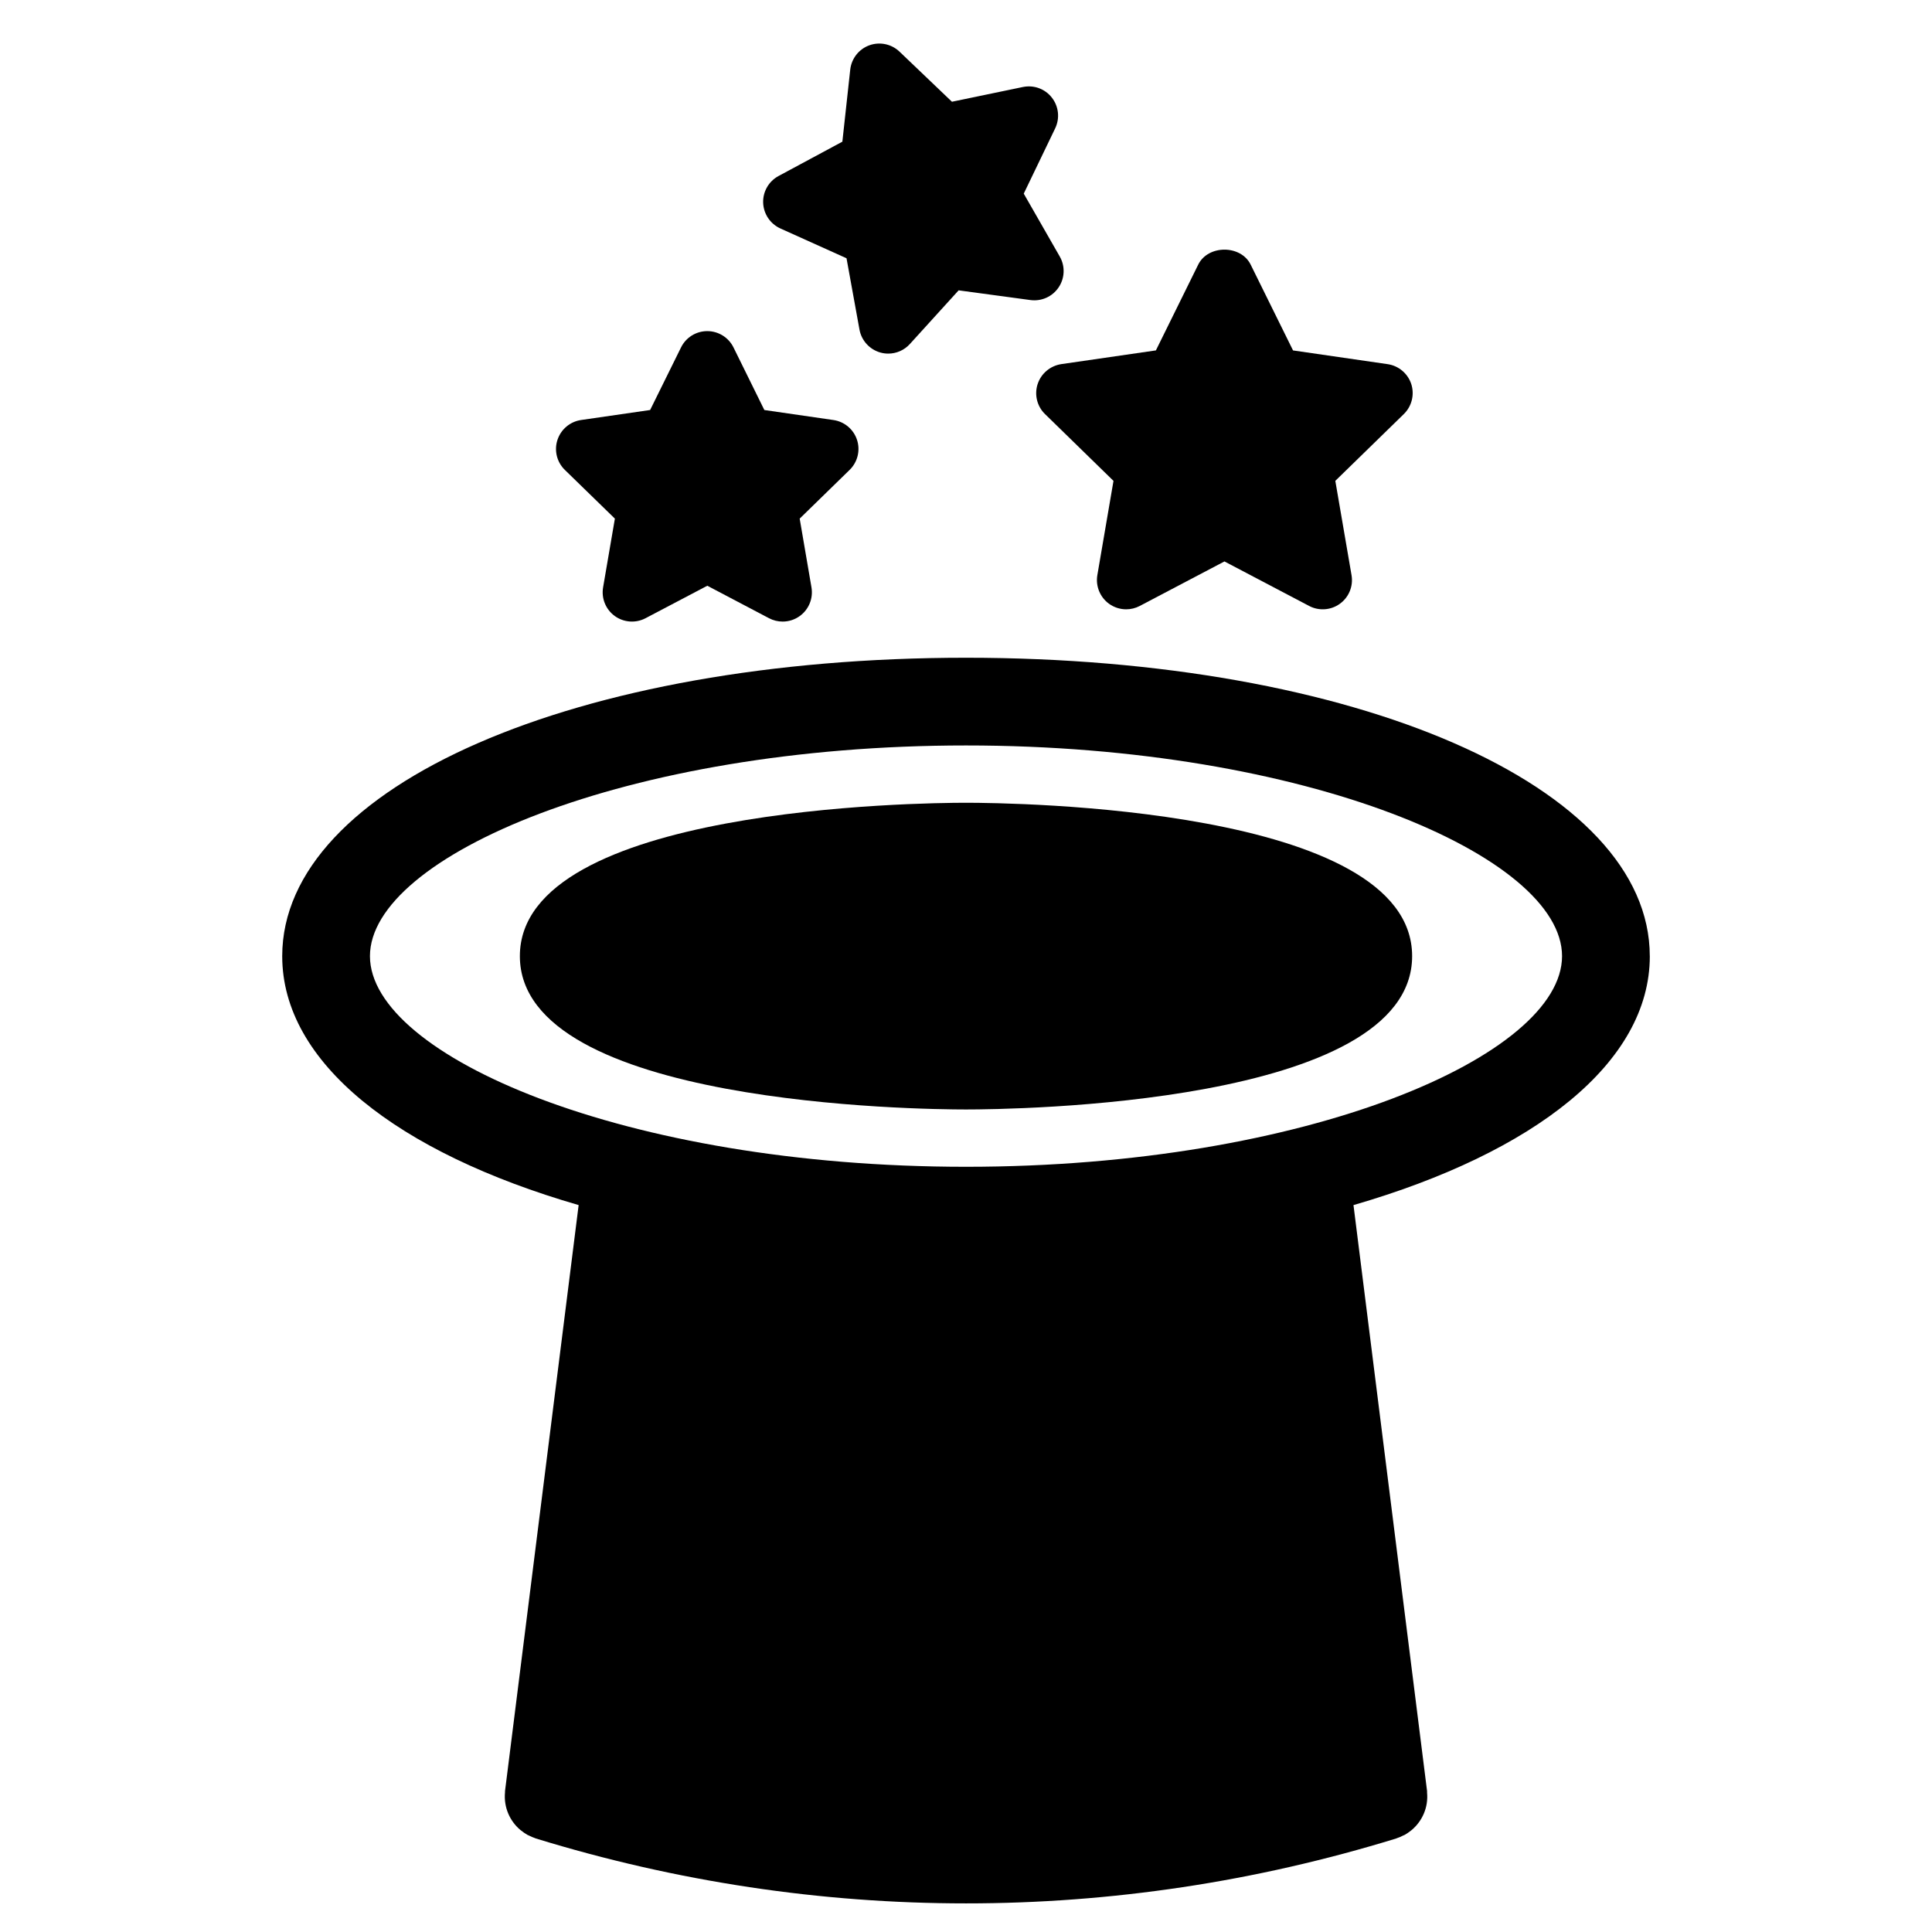
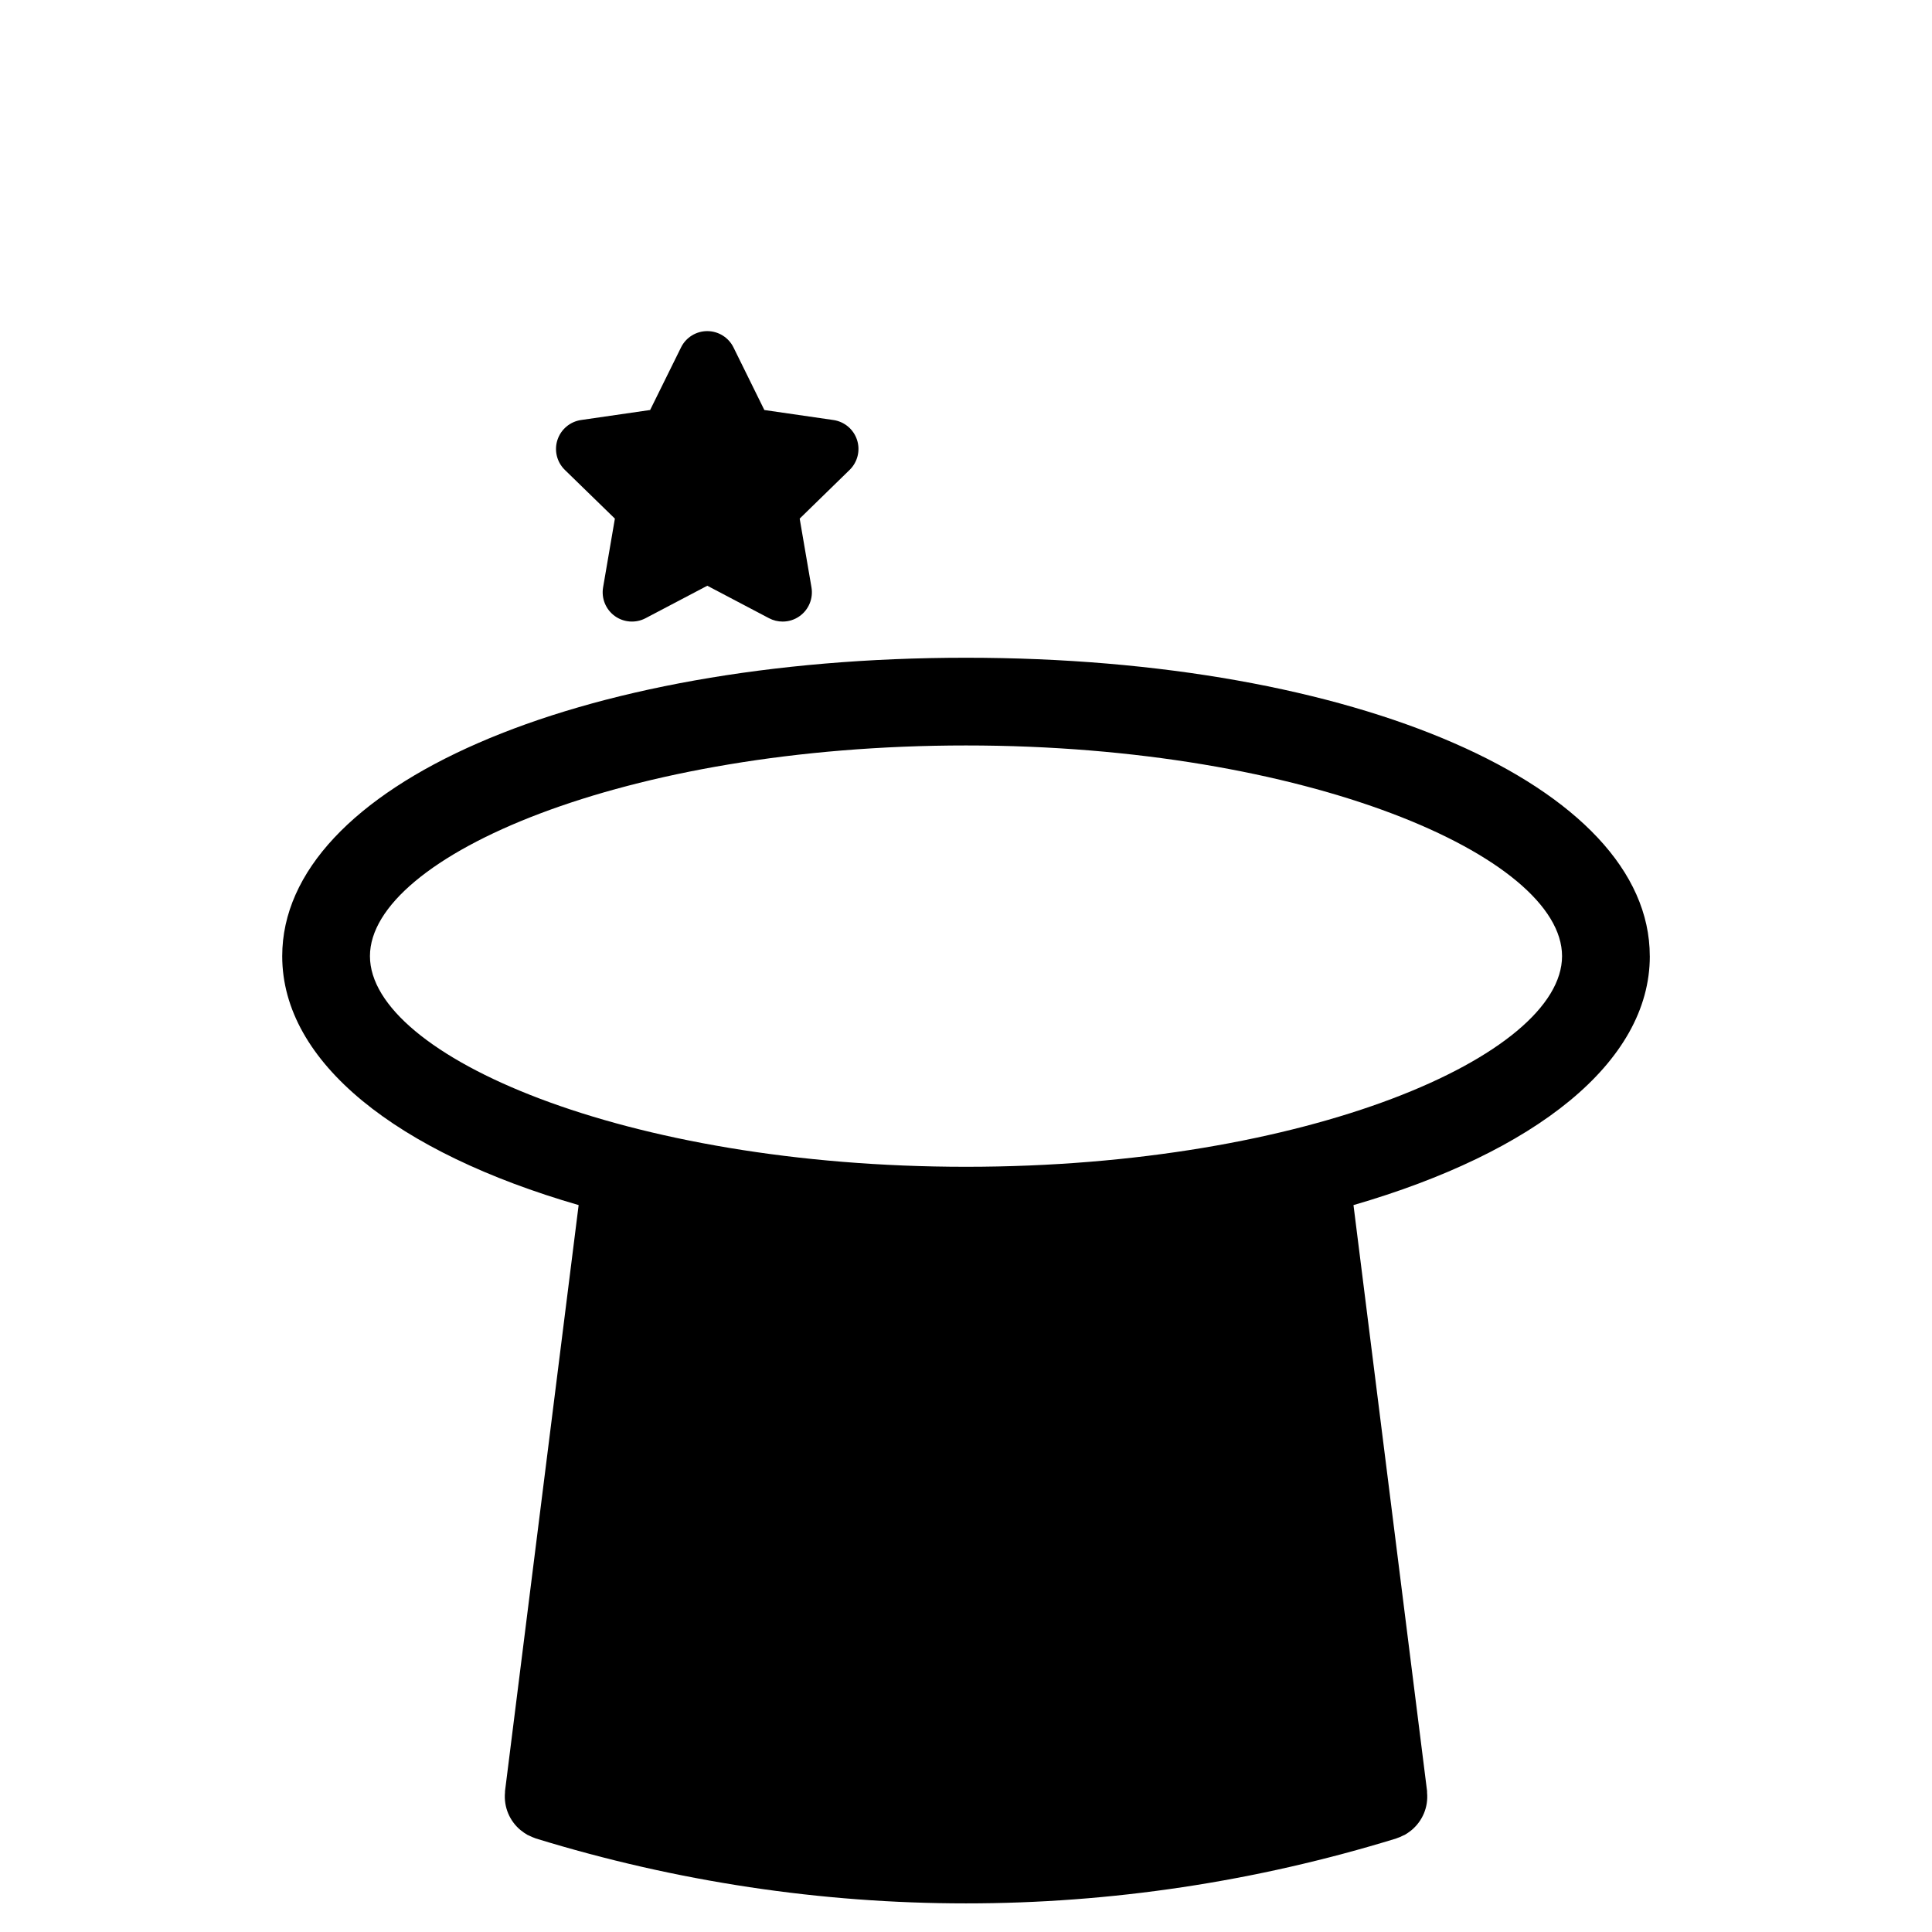
<svg xmlns="http://www.w3.org/2000/svg" fill="#000000" width="800px" height="800px" version="1.1" viewBox="144 144 512 512">
  <g>
    <path d="m581.21 397.39c0-45.086-77.906-79.082-181.21-79.082-103.3 0-181.21 33.996-181.21 79.082 0 28.191 30.469 52.047 78.555 65.969 0 0.016-0.008 0.047-0.008 0.062l-19.5 155.21c-0.016 0.125 0 0.211-0.008 0.324v0.055c-0.363 3.922 1.254 7.59 4.078 9.953 0.07 0.062 0.156 0.102 0.219 0.164 0.512 0.41 1.055 0.805 1.637 1.125 0.141 0.078 0.293 0.141 0.434 0.195 0.543 0.27 1.094 0.512 1.684 0.715 0.039 0 0.07 0.031 0.109 0.047 37.297 11.473 75.656 17.207 114.02 17.207s76.719-5.727 114.02-17.207c0.047-0.016 0.086-0.047 0.133-0.062 0.559-0.164 1.102-0.426 1.621-0.684 0.164-0.078 0.332-0.141 0.488-0.211 0.574-0.316 1.094-0.699 1.598-1.094 0.086-0.078 0.172-0.125 0.246-0.188 2.812-2.371 4.434-6 4.07-9.906v-0.102c0-0.117 0.016-0.203 0-0.316l-19.492-155.22c0-0.016-0.008-0.031-0.016-0.062 48.078-13.938 78.539-37.785 78.539-65.977zm-181.21 55.82c-90.406 0-157.96-29.477-157.96-55.828 0-26.352 67.551-55.828 157.96-55.828s157.96 29.477 157.96 55.828c-0.004 26.359-67.559 55.828-157.96 55.828z" />
-     <path d="m400 356.74c-12.105 0-118.23 1.141-118.23 40.645 0 39.492 106.13 40.637 118.23 40.637 12.098 0 118.23-1.133 118.23-40.637 0.004-39.508-106.11-40.645-118.23-40.645z" />
-     <path d="m418.98 245.79c-0.906 2.805-0.156 5.891 1.961 7.945l18.145 17.703-4.277 24.973c-0.496 2.906 0.699 5.844 3.078 7.582 1.348 0.977 2.953 1.48 4.559 1.48 1.227 0 2.465-0.293 3.606-0.891l22.438-11.797 22.445 11.797c2.59 1.371 5.781 1.148 8.16-0.59 2.387-1.734 3.582-4.672 3.07-7.59l-4.293-24.973 18.16-17.703c2.109-2.062 2.867-5.141 1.969-7.945-0.922-2.805-3.348-4.852-6.269-5.277l-25.066-3.637-11.23-22.742c-2.606-5.293-11.293-5.285-13.898 0l-11.215 22.734-25.074 3.637c-2.926 0.449-5.359 2.496-6.266 5.293z" />
    <path d="m306.95 281.44-3.125 18.223c-0.496 2.906 0.699 5.844 3.086 7.582 2.394 1.734 5.566 1.953 8.16 0.59l16.371-8.609 16.355 8.605c1.133 0.598 2.379 0.891 3.613 0.891 1.605 0 3.207-0.496 4.551-1.48 2.387-1.734 3.582-4.672 3.086-7.582l-3.125-18.223 13.238-12.914c2.109-2.062 2.875-5.141 1.961-7.945-0.914-2.805-3.34-4.844-6.262-5.269l-18.301-2.652-8.176-16.586c-1.301-2.644-4-4.324-6.953-4.324-2.953 0-5.652 1.676-6.953 4.324l-8.188 16.582-18.301 2.652c-2.914 0.426-5.34 2.465-6.262 5.277-0.914 2.805-0.156 5.883 1.961 7.945z" />
-     <path d="m350.82 204.55 17.516 7.891 3.434 18.898c0.527 2.906 2.66 5.254 5.488 6.07 0.707 0.203 1.426 0.301 2.133 0.301 2.156 0 4.246-0.898 5.734-2.543l12.922-14.223 19.035 2.574c2.953 0.387 5.82-0.914 7.465-3.356 1.652-2.449 1.766-5.621 0.301-8.184l-9.543-16.664 8.332-17.309c1.277-2.66 0.938-5.812-0.883-8.137-1.805-2.324-4.766-3.41-7.672-2.812l-18.805 3.906-13.891-13.27c-2.141-2.047-5.246-2.684-8.008-1.684-2.773 1.008-4.727 3.512-5.055 6.441l-2.086 19.098-16.914 9.098c-2.598 1.395-4.18 4.148-4.078 7.102 0.117 2.957 1.883 5.586 4.574 6.801z" />
  </g>
</svg>